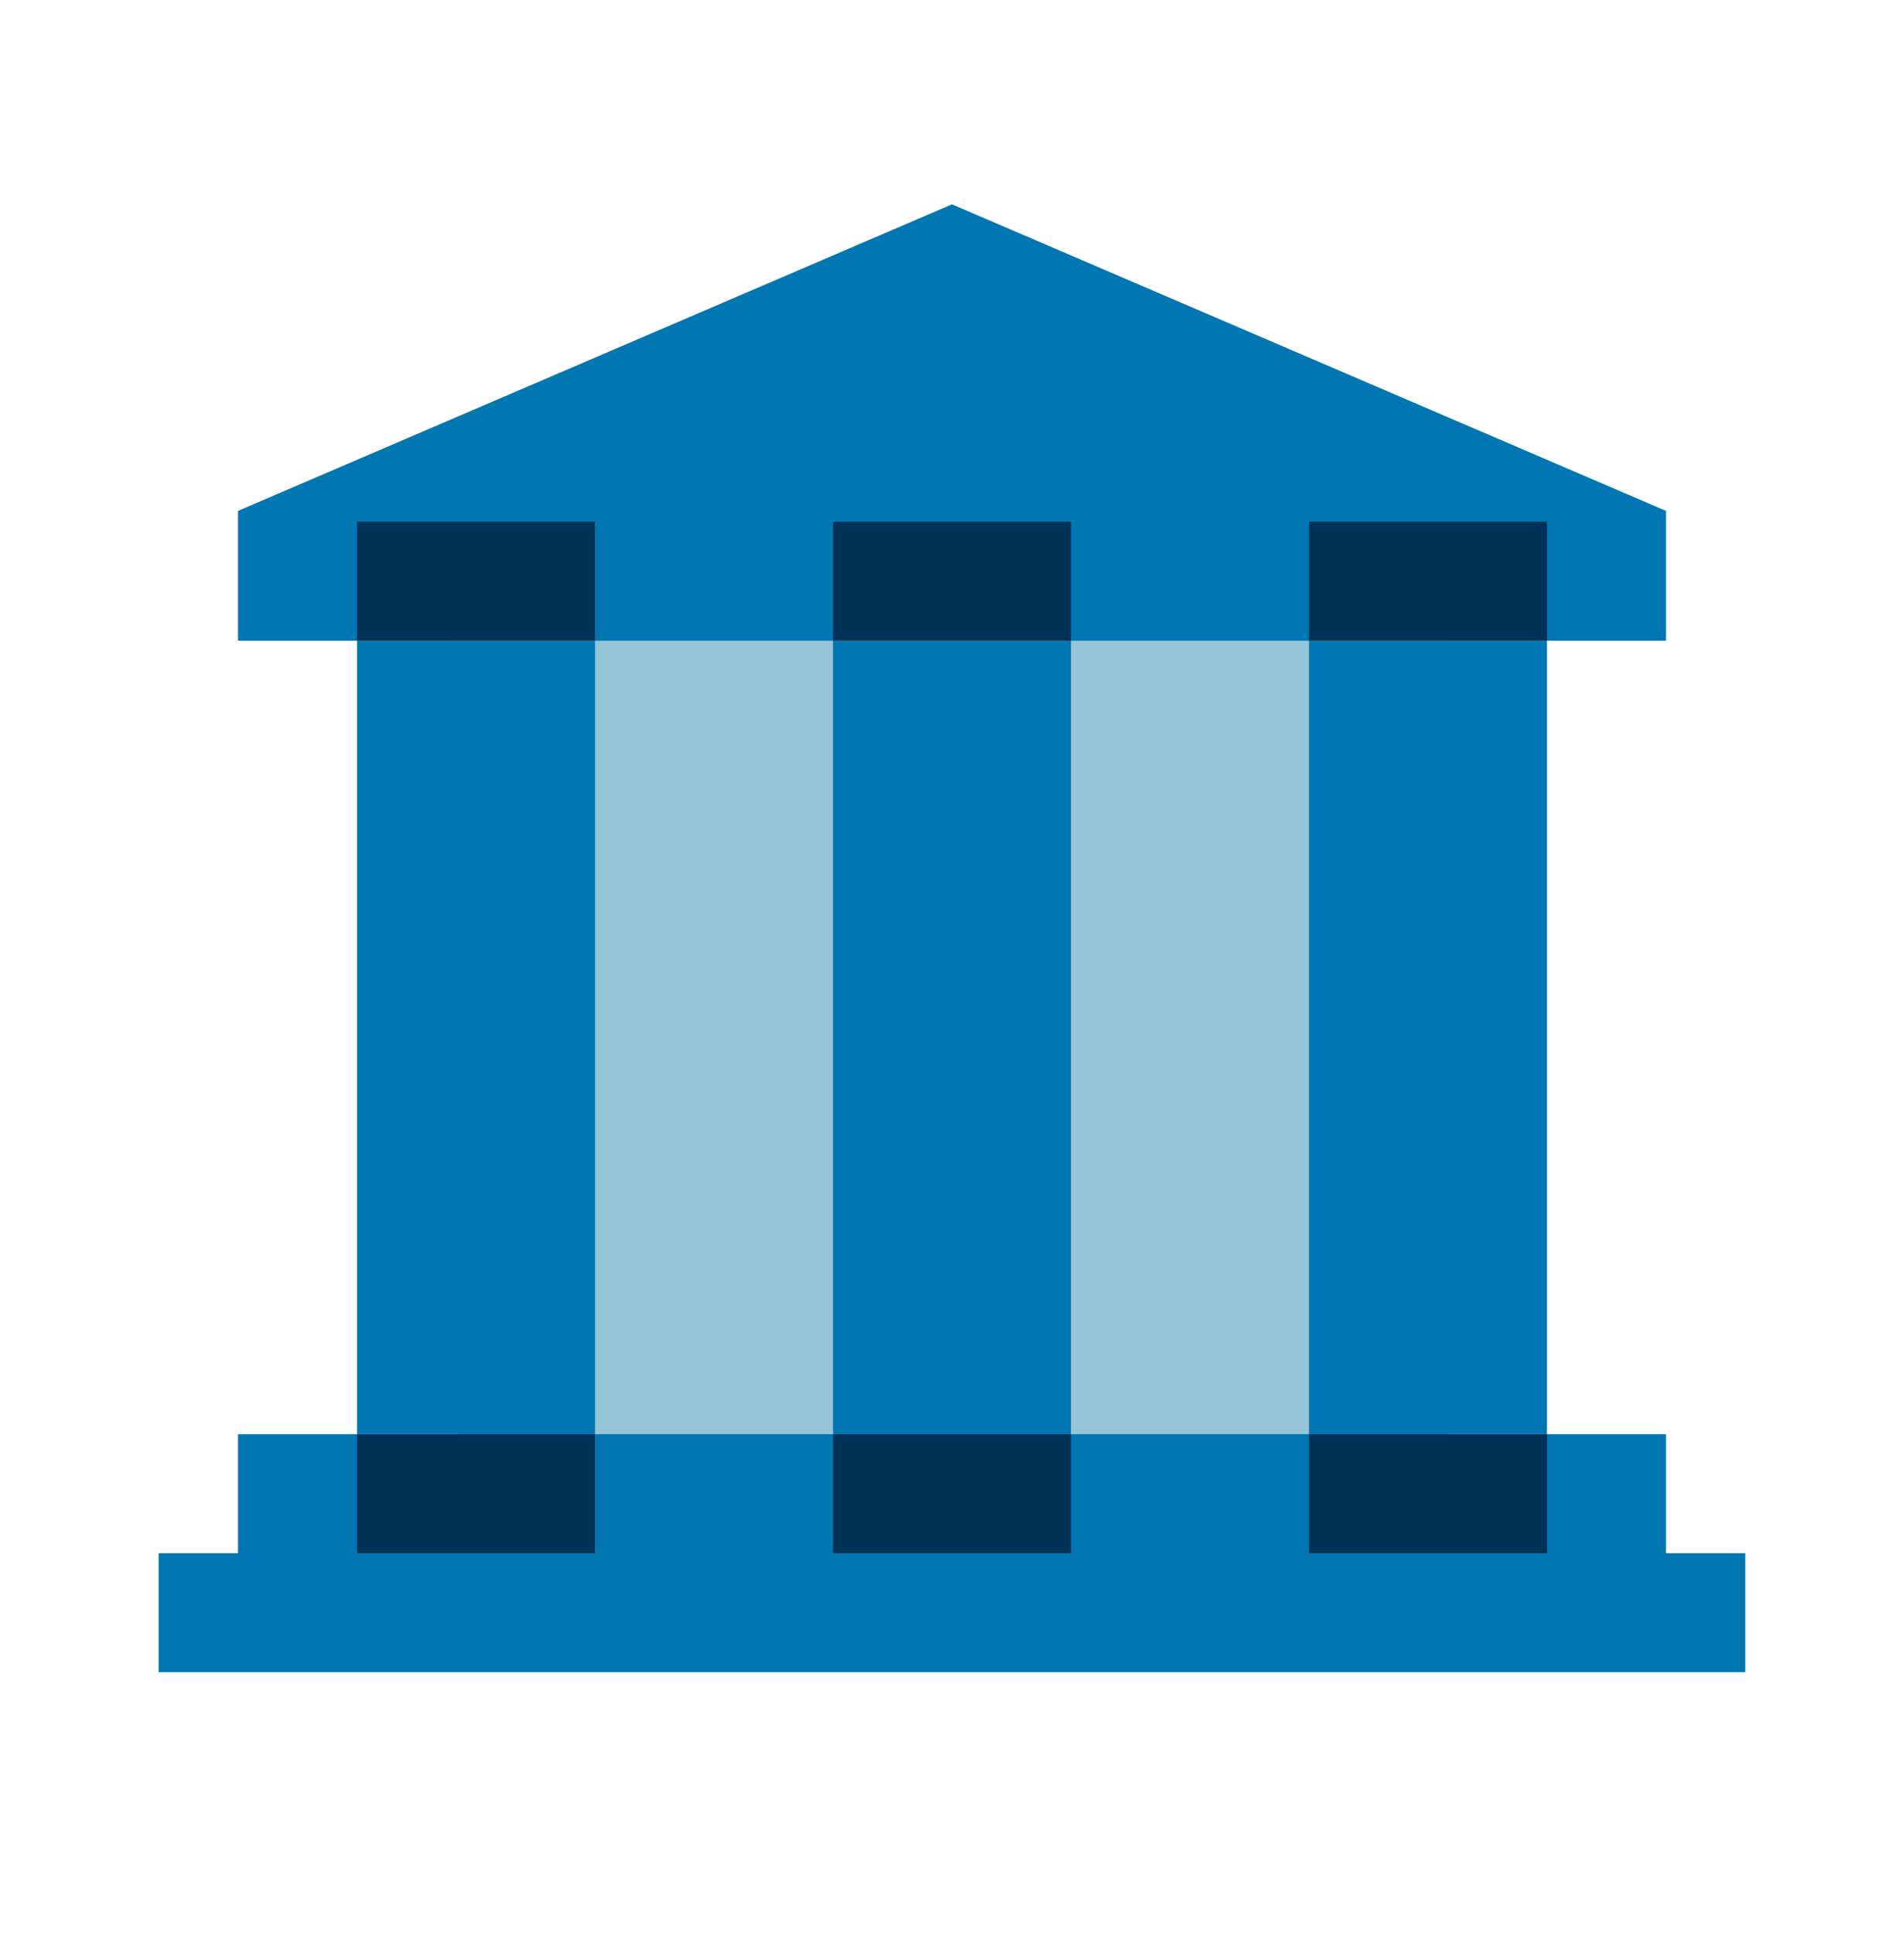
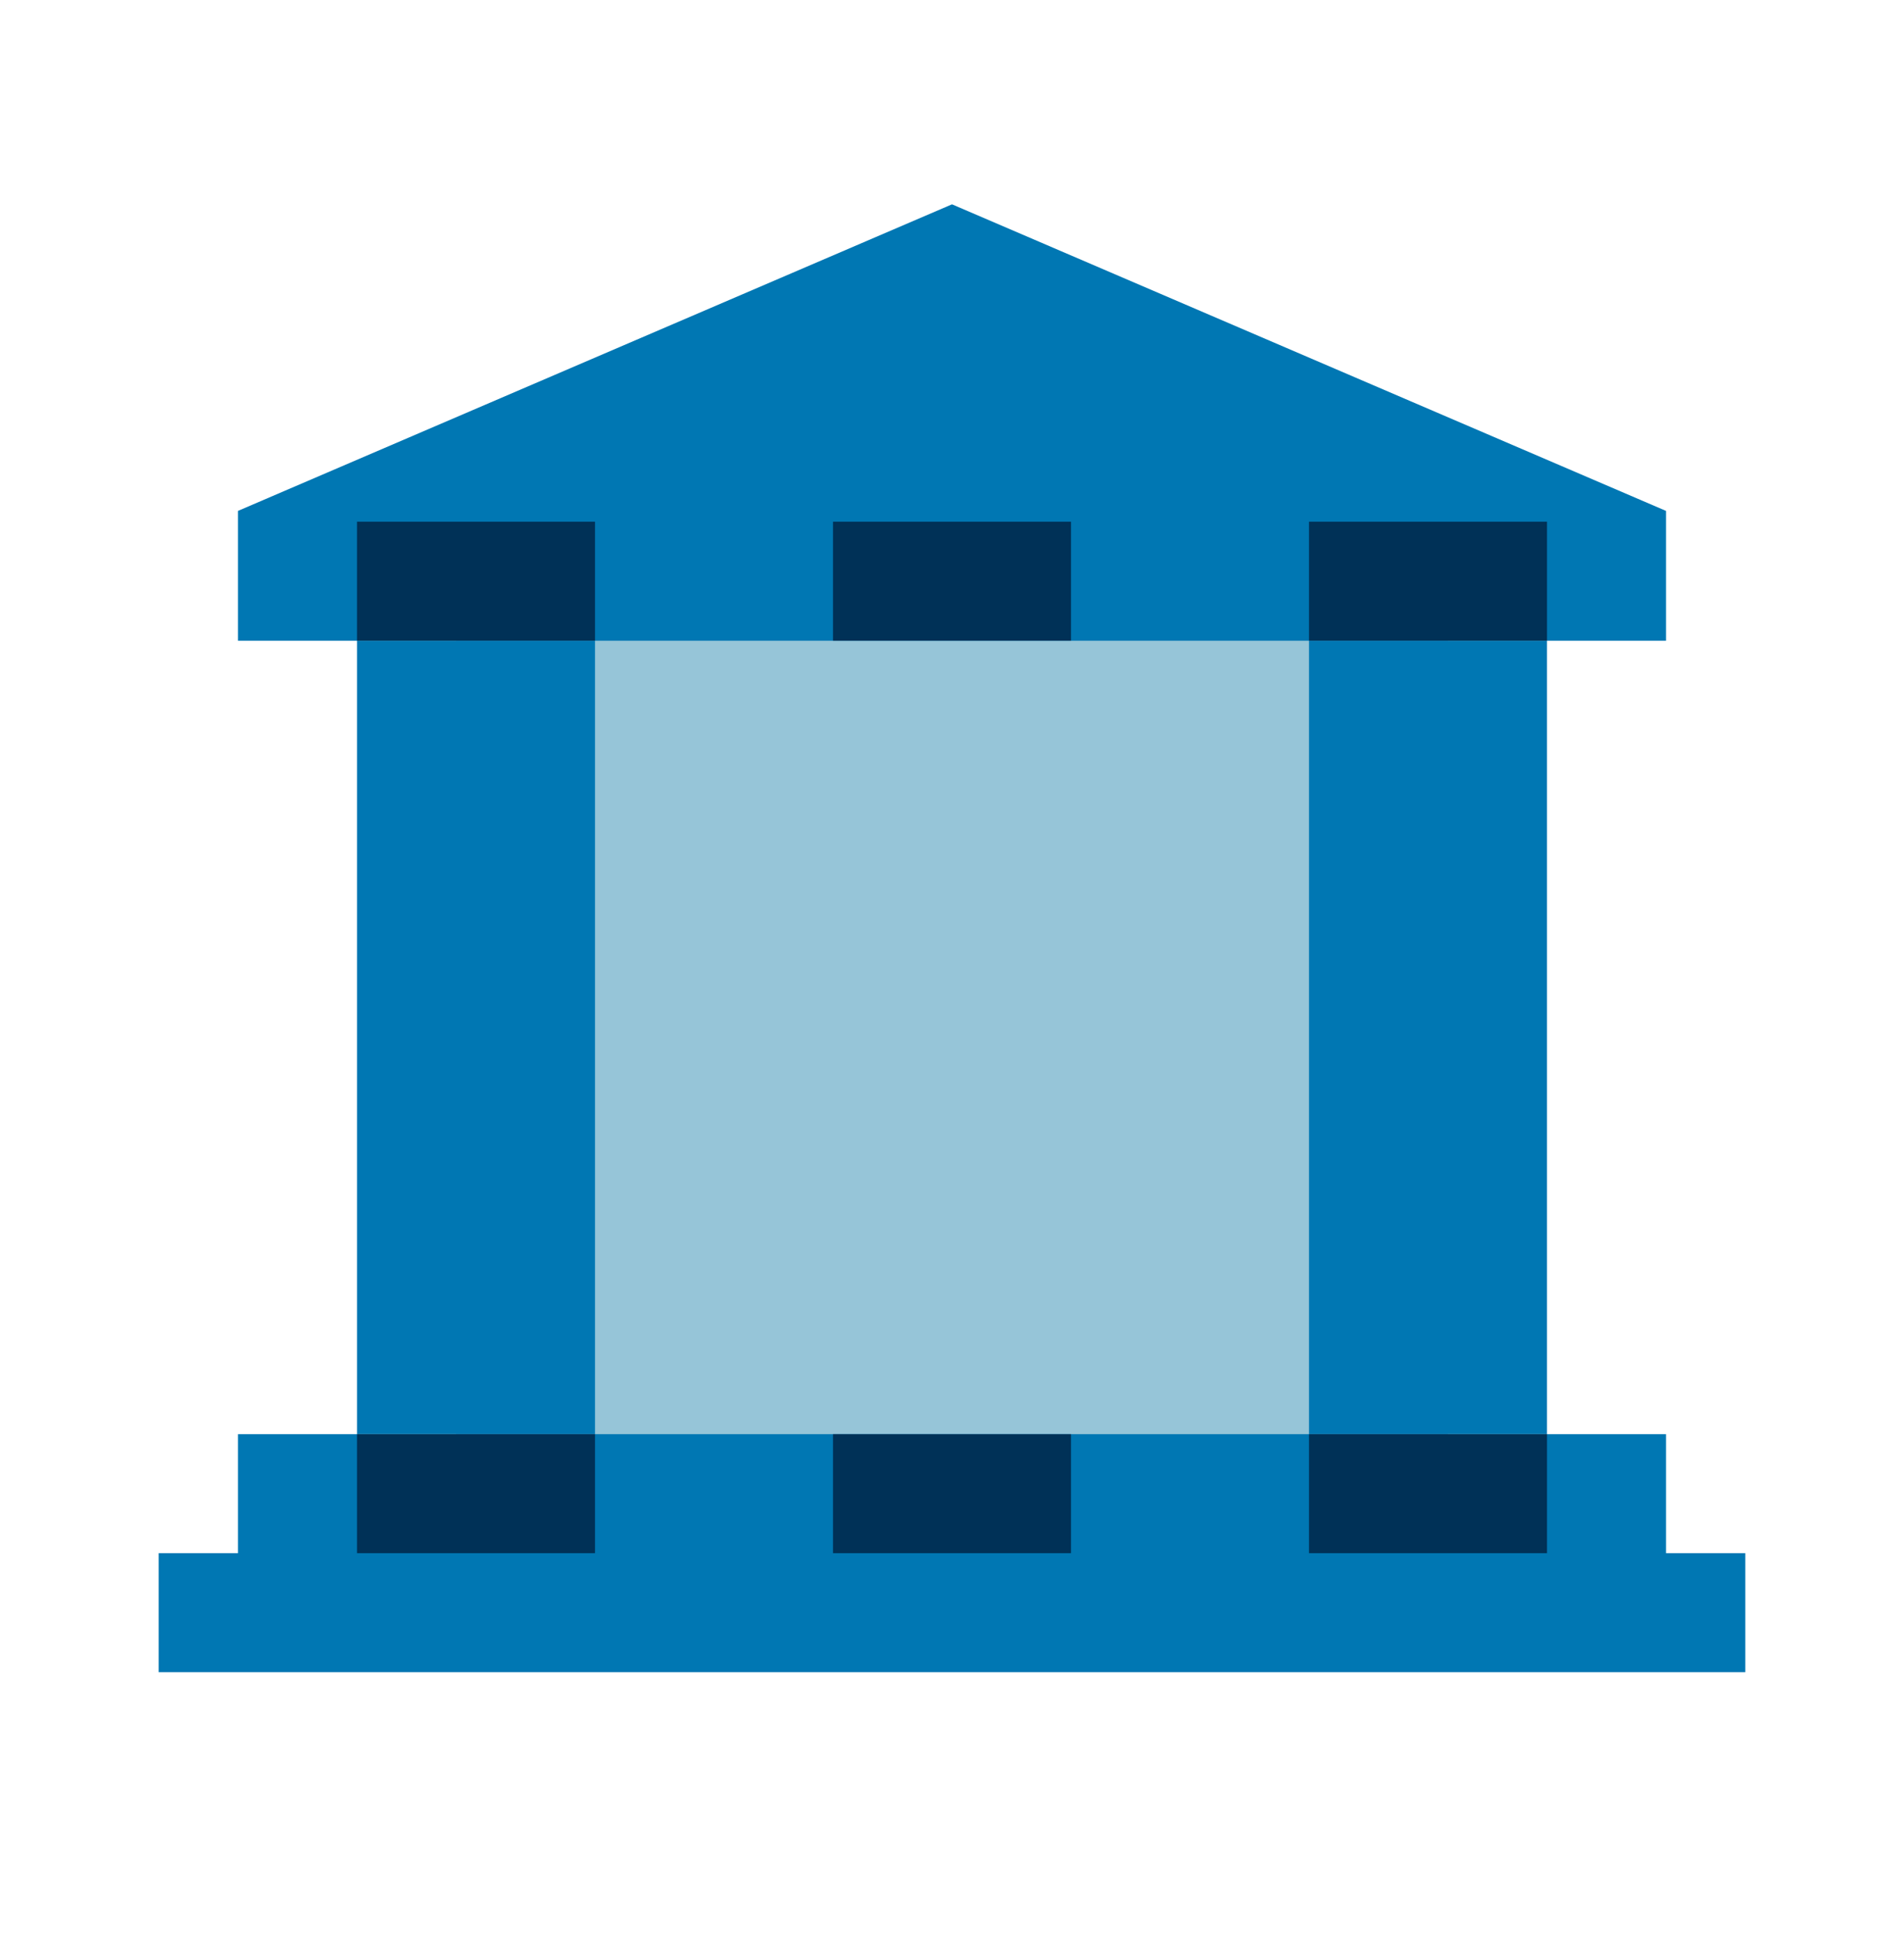
<svg xmlns="http://www.w3.org/2000/svg" width="64" height="65" viewBox="0 0 64 65" fill="none">
  <path d="M48.666 20.2H15.333V49.533H48.666V20.2Z" fill="#96C5D8" />
  <path d="M56 52.2V48.2H8V52.2H5.333V56.2H58.666V52.2H56Z" fill="#0077B3" />
-   <path d="M36 21.533H28V48.2H36V21.533Z" fill="#0077B3" />
  <path d="M56 21.534H8V17.17L32 6.867L56 17.17V21.534Z" fill="#0077B3" />
  <path d="M20 21.533H12V48.2H20V21.533Z" fill="#0077B3" />
  <path d="M52 21.533H44V48.2H52V21.533Z" fill="#0077B3" />
  <path d="M20 48.2H12V52.2H20V48.2Z" fill="#003157" />
  <path d="M36 48.2H28V52.2H36V48.2Z" fill="#003157" />
  <path d="M52 48.2H44V52.2H52V48.2Z" fill="#003157" />
  <path d="M20 17.533H12V21.533H20V17.533Z" fill="#003157" />
  <path d="M36 17.533H28V21.533H36V17.533Z" fill="#003157" />
  <path d="M52 17.533H44V21.533H52V17.533Z" fill="#003157" />
</svg>